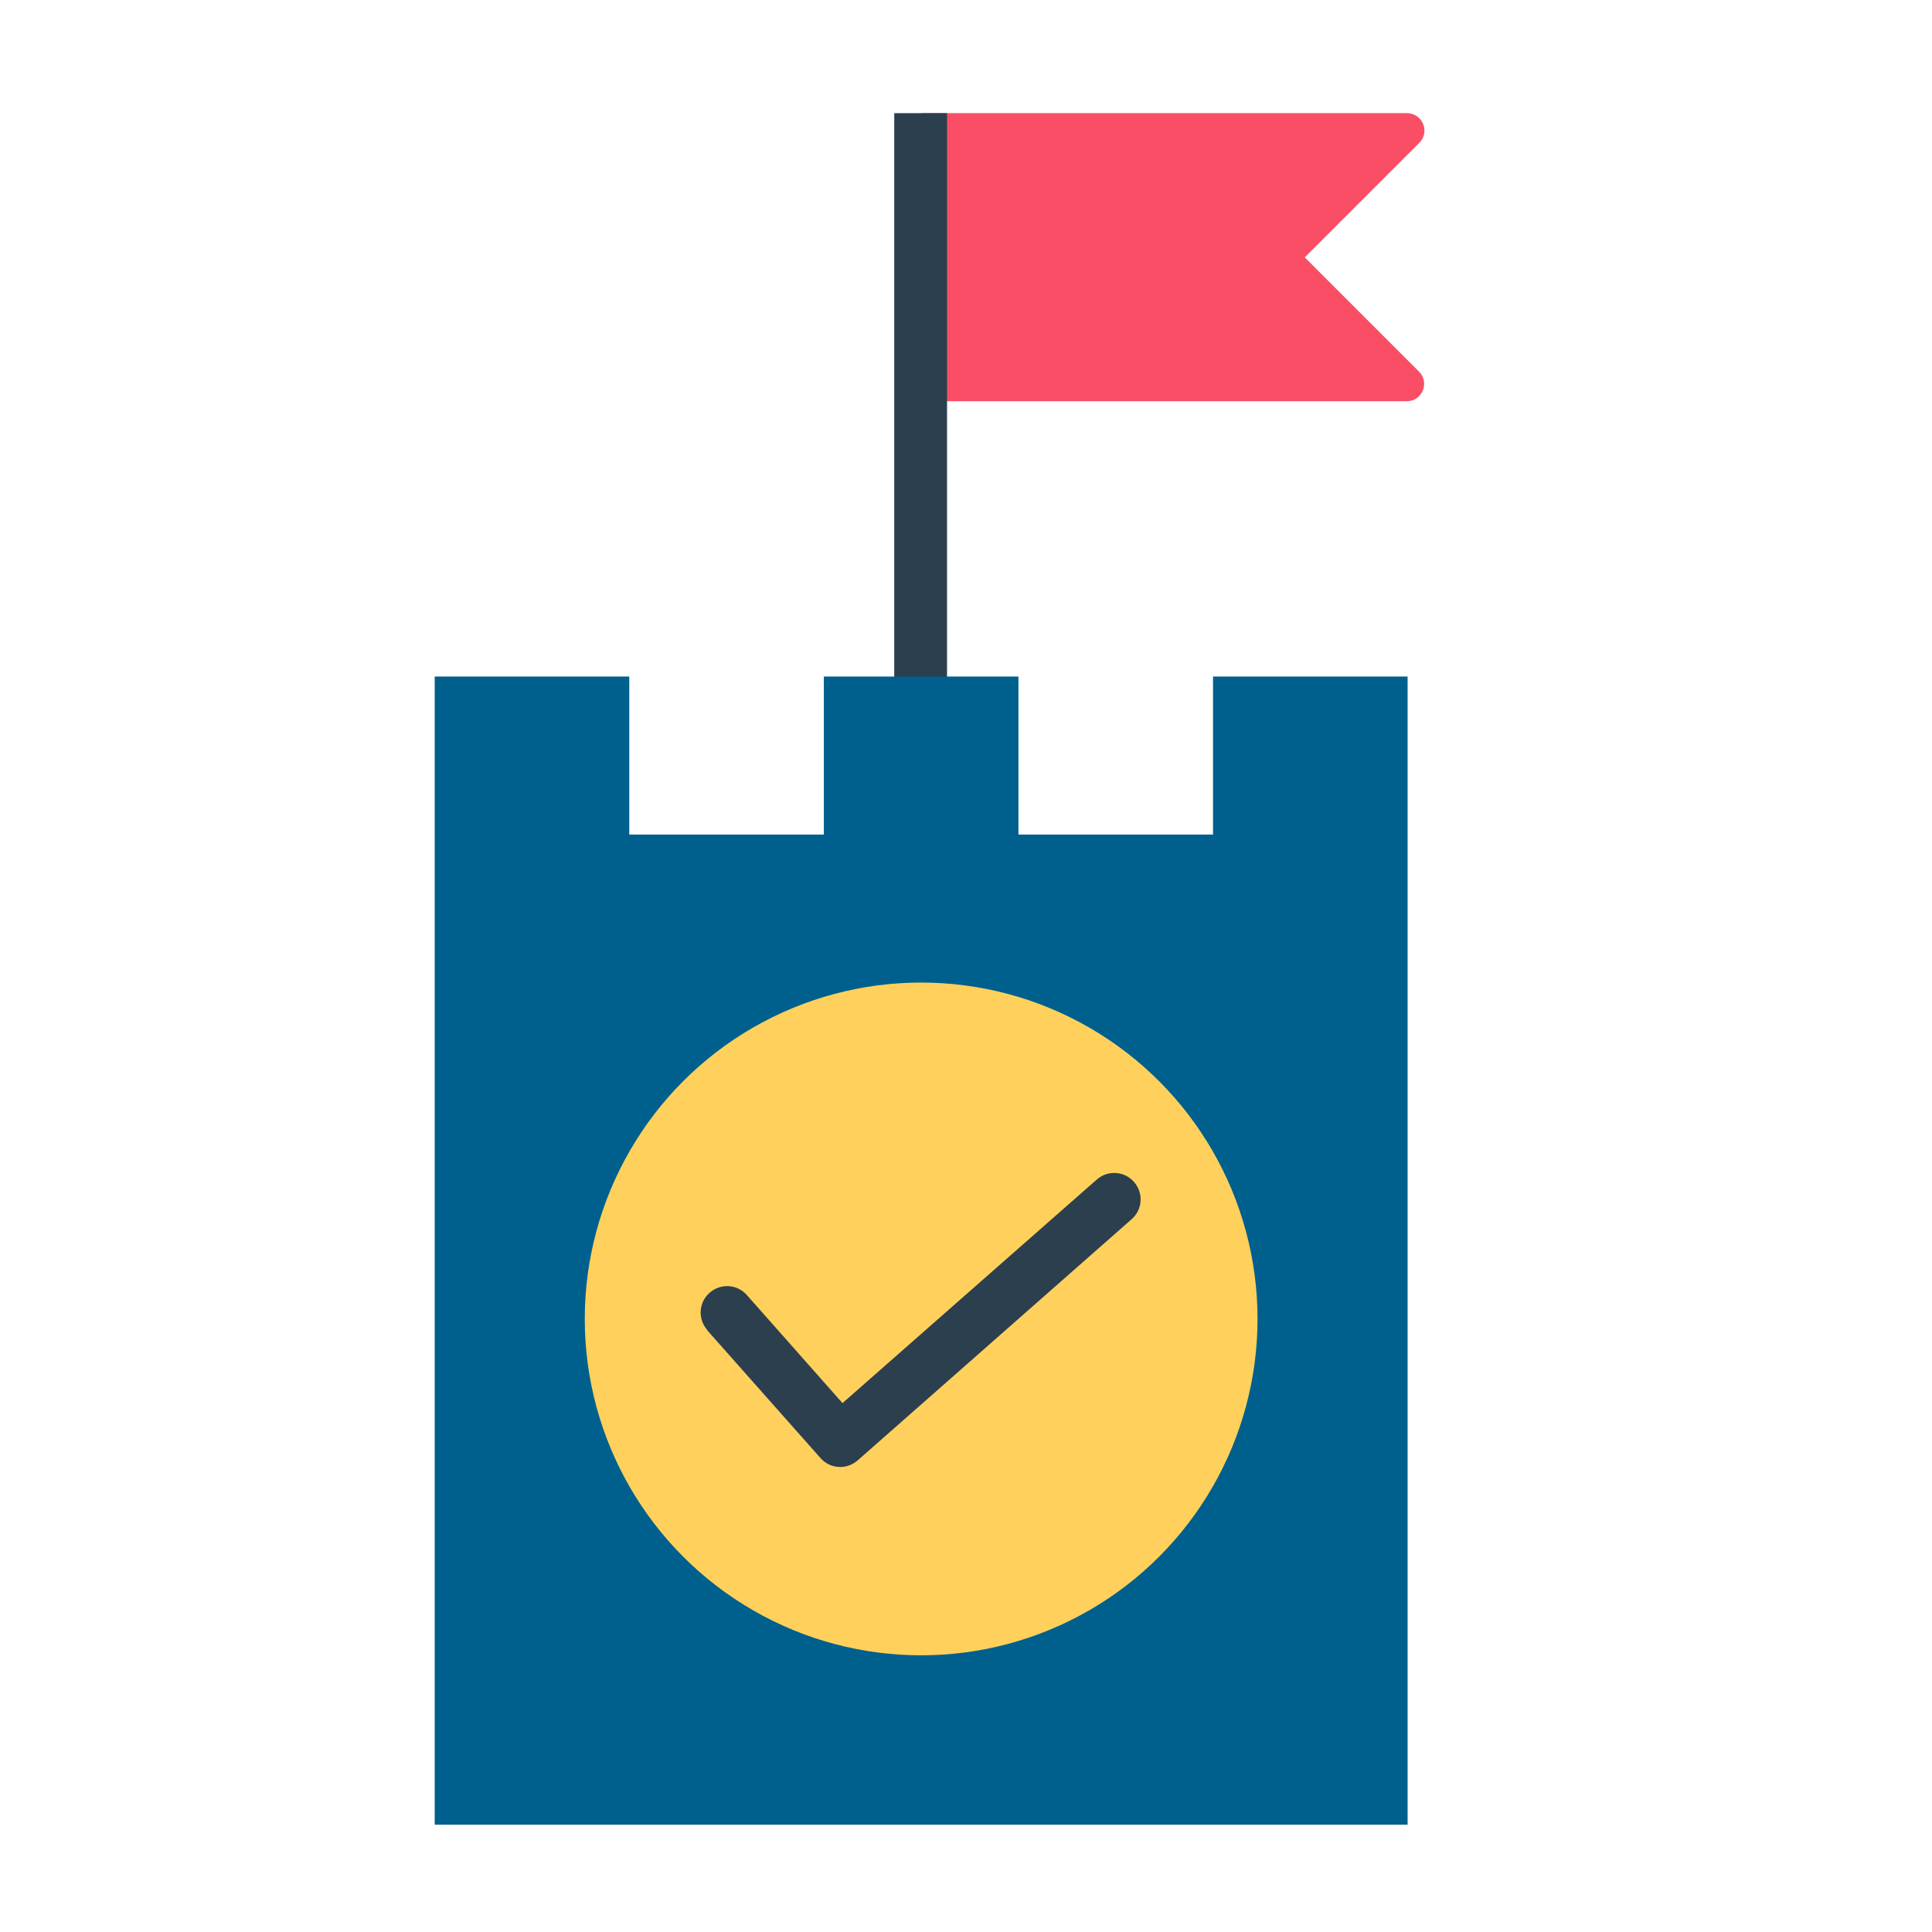
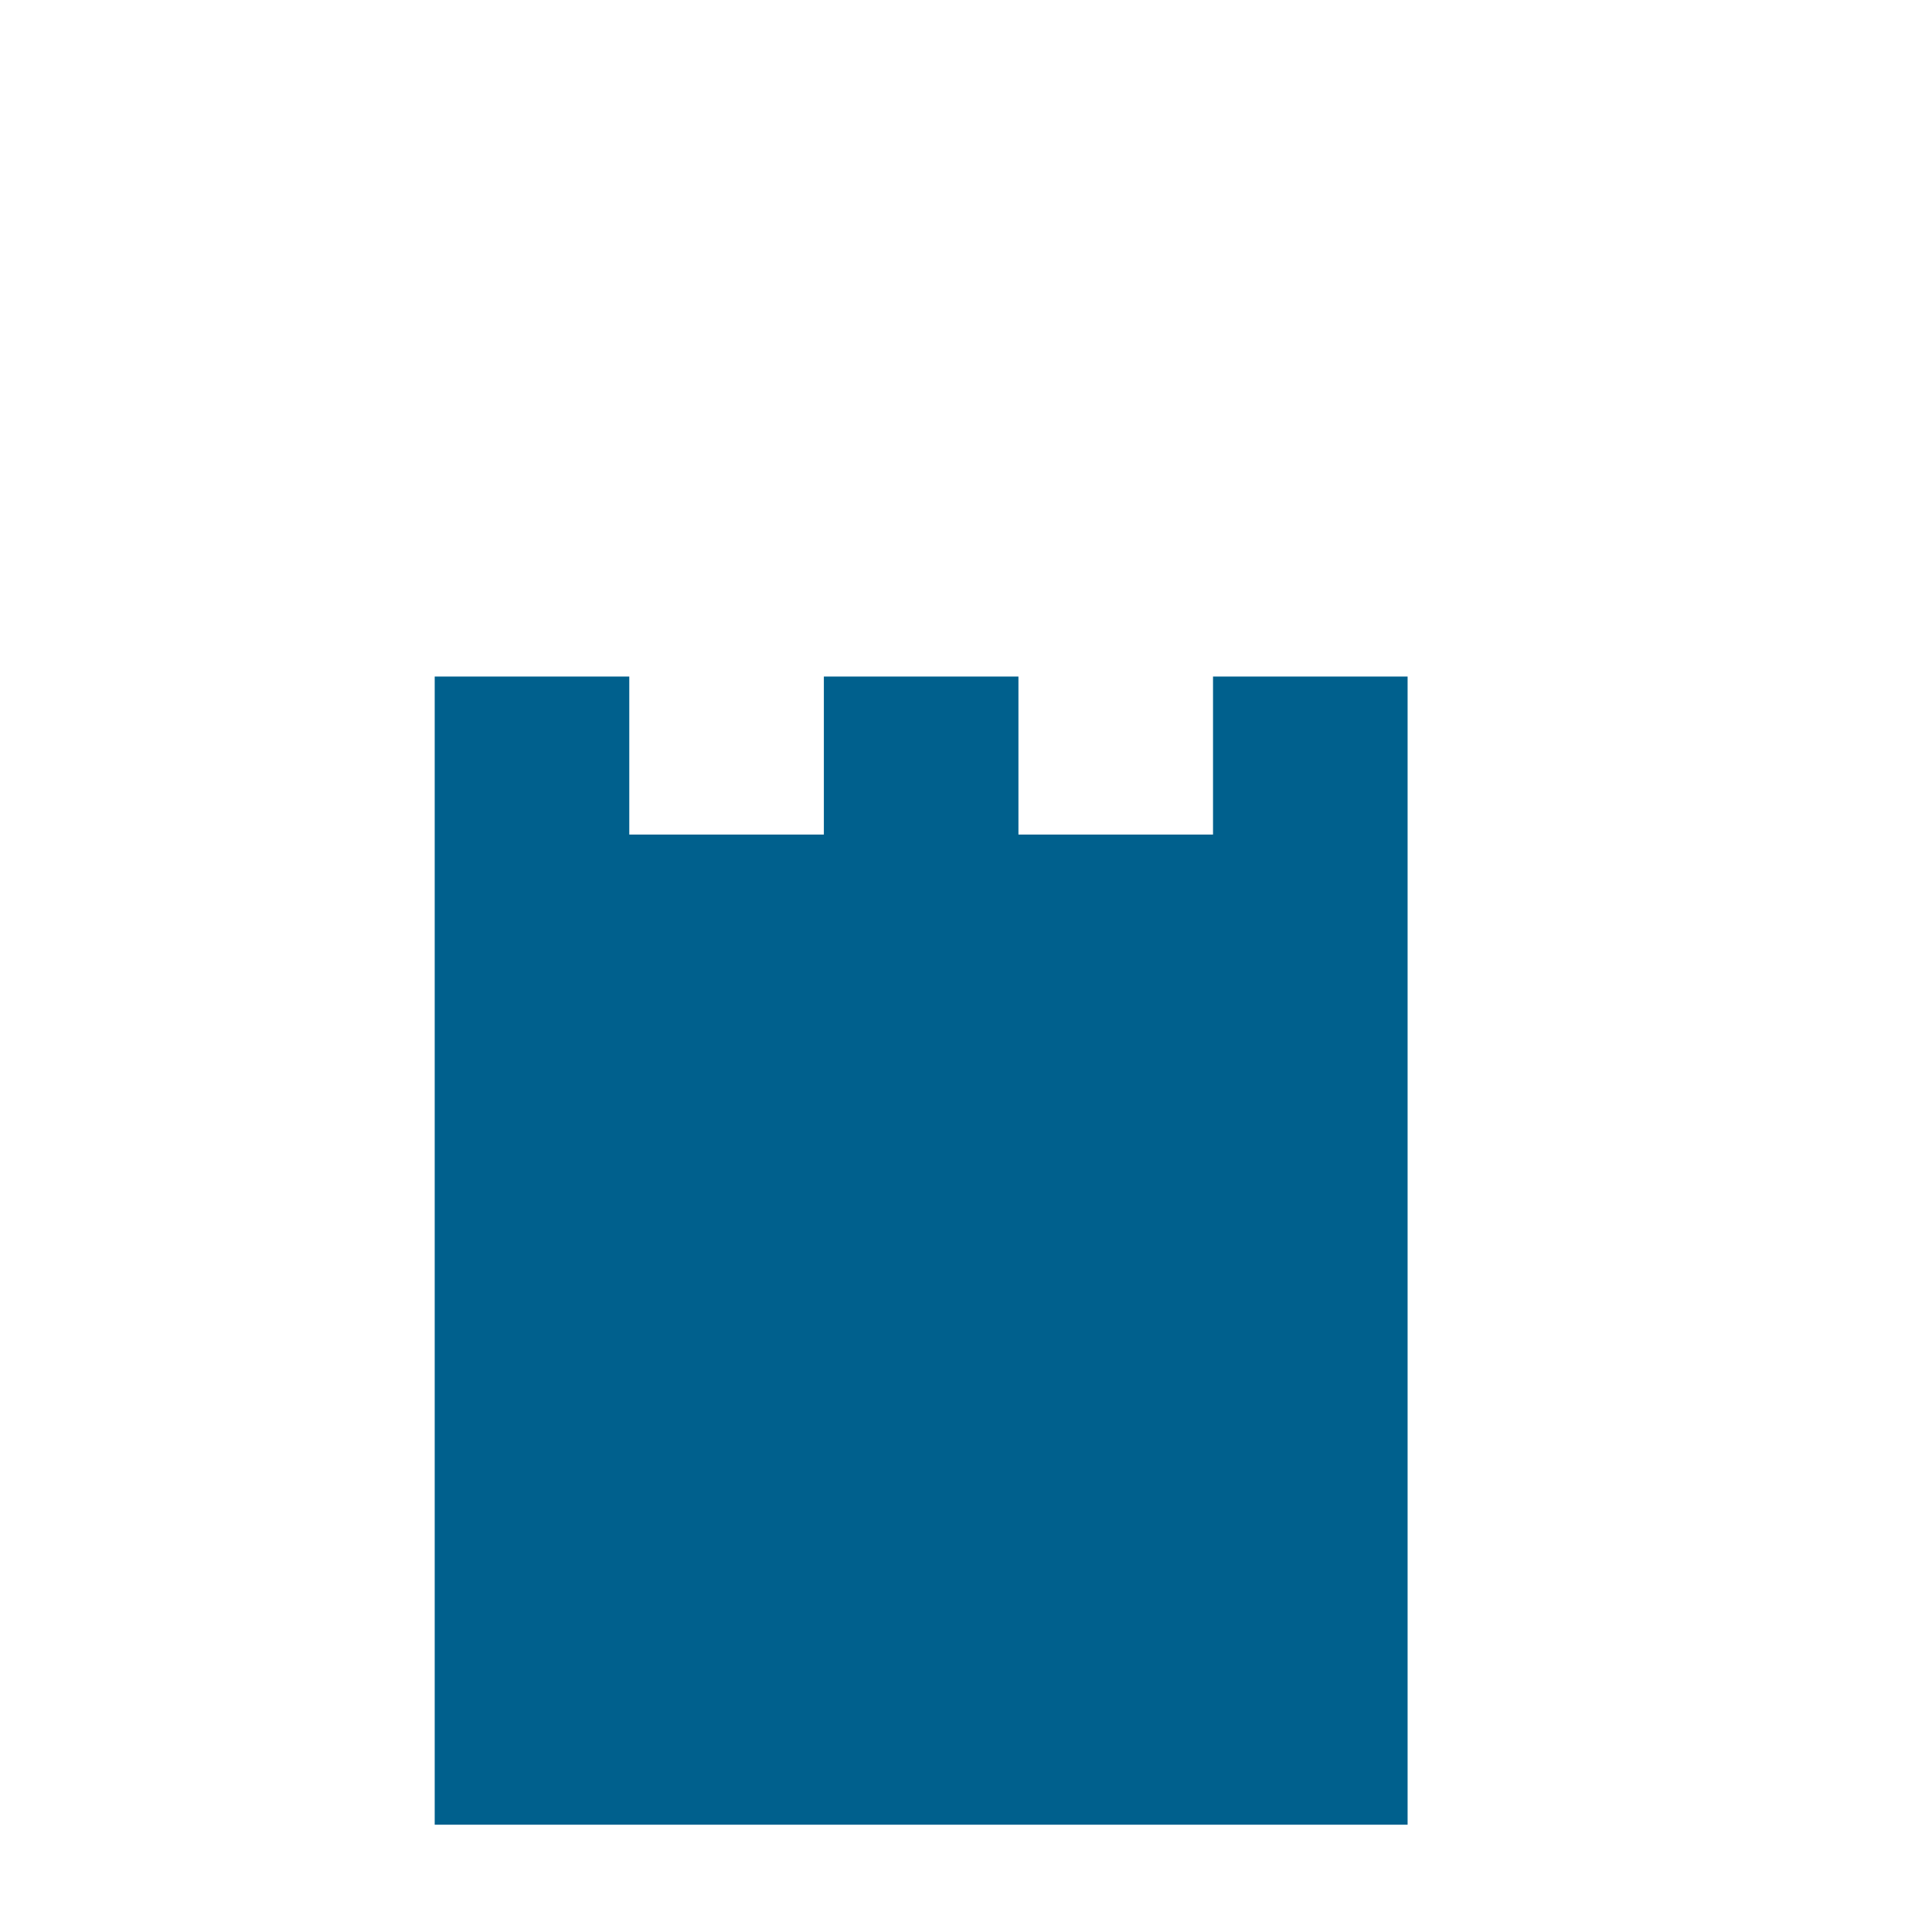
<svg xmlns="http://www.w3.org/2000/svg" id="Layer_1" version="1.1" viewBox="0 0 56 56">
-   <path d="M26.72,11.63h14.06c.44,0,.67-.54.35-.86l-3.31-3.31,3.32-3.32c.32-.32.09-.86-.36-.86h-14.06v8.35h0Z" fill="#fa4e67" fill-rule="evenodd" />
-   <path d="M25.92,3.28h1.53v20.91h-1.53V3.28Z" fill="#2b3f4f" fill-rule="evenodd" />
  <path d="M12.6,19.61h5.64v4.58h5.64v-4.58h5.64v4.58h5.64v-4.58h5.64v33.28H12.6V19.61Z" fill="#00608d" fill-rule="evenodd" />
-   <circle cx="26.7" cy="38.23" r="9.75" fill="#ffd15c" />
-   <path d="M20.5,38.55c-.28-.32-.25-.8.07-1.08s.8-.25,1.08.07l2.77,3.13,7.37-6.48c.32-.28.8-.25,1.08.07.28.32.25.8-.07,1.08l-7.94,6.99h0c-.32.28-.8.25-1.08-.07l-3.28-3.7Z" fill="#2b3f4f" fill-rule="evenodd" />
</svg>